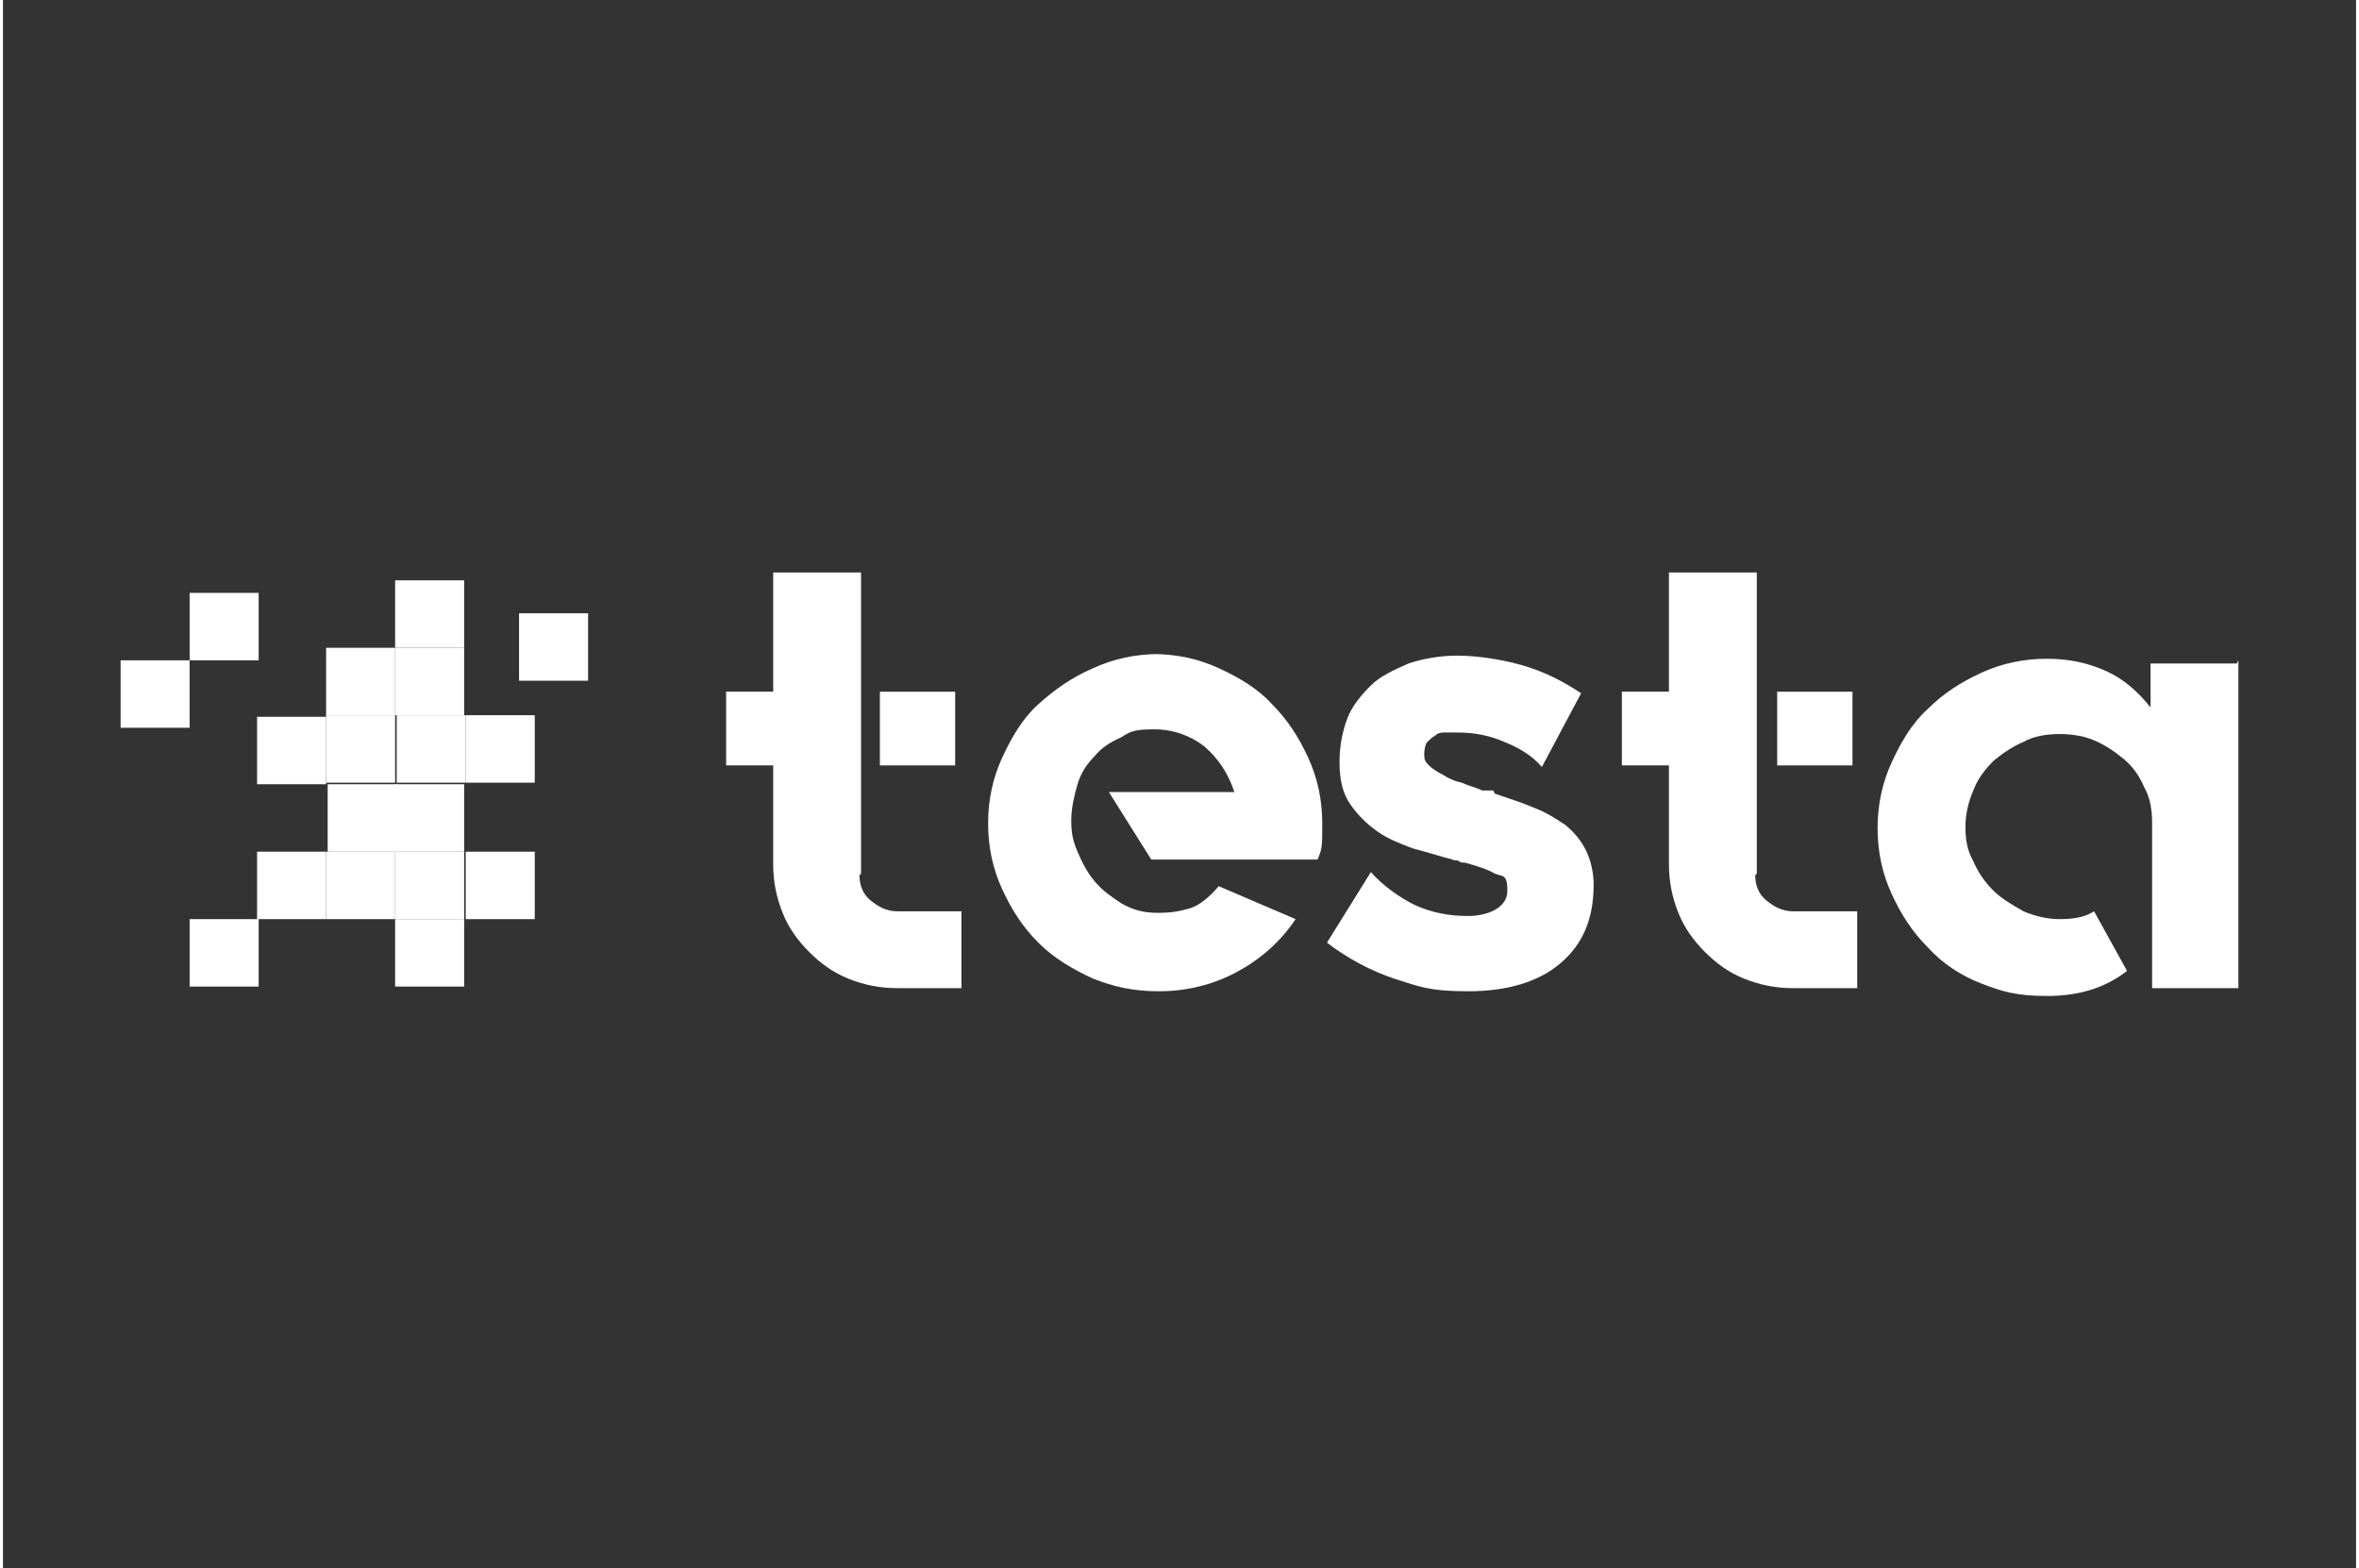
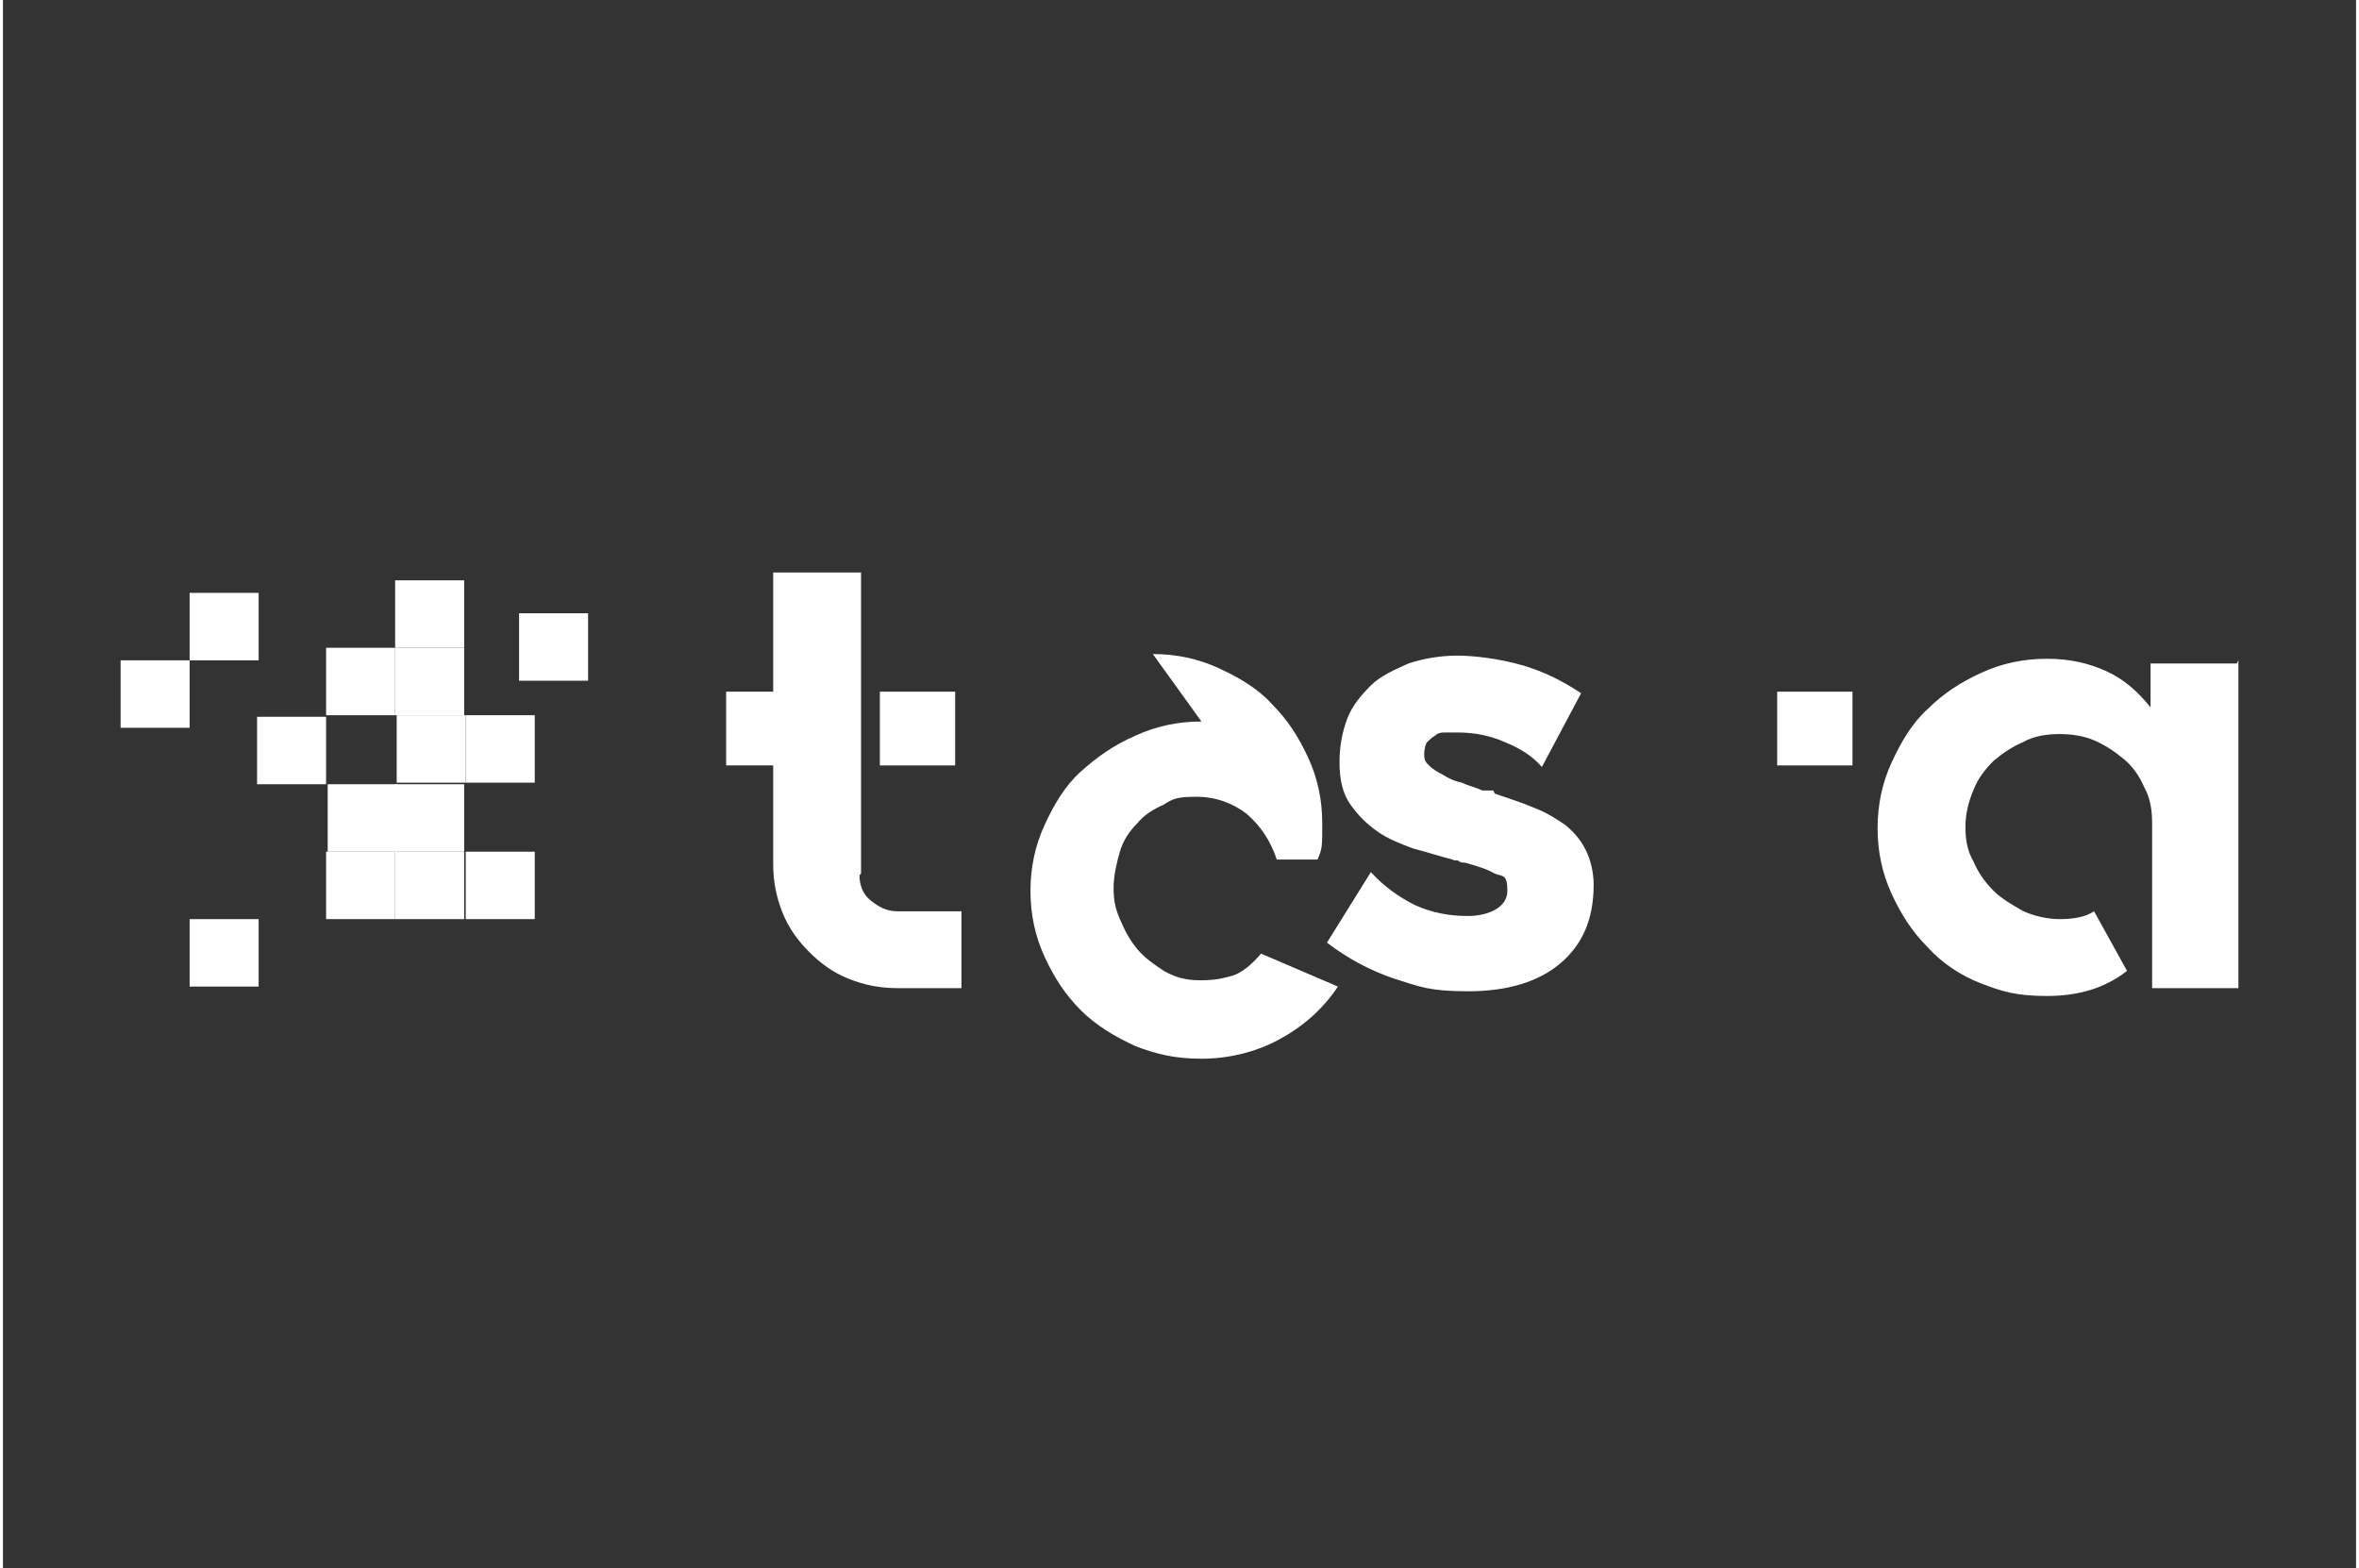
<svg xmlns="http://www.w3.org/2000/svg" version="1.1" viewBox="0 0 150 100" width="200" height="133">
  <rect x="0" y="0" width="150" height="100" fill="#333333" stroke="none" />
  <defs>
    <style>
      .cls-1 {
        fill: #fff;
      }
    </style>
  </defs>
  <g>
    <g id="Ebene_1">
      <g>
        <rect class="cls-1" x="7.5" y="42.1" width="4.4" height="4.3" />
        <rect class="cls-1" x="11.9" y="37.8" width="4.4" height="4.3" />
-         <rect class="cls-1" x="20.6" y="45.6" width="4.4" height="4.3" />
        <rect class="cls-1" x="25" y="41.3" width="4.4" height="4.3" />
        <rect class="cls-1" x="25.1" y="45.6" width="4.4" height="4.3" />
        <rect class="cls-1" x="25" y="50" width="4.4" height="4.3" />
        <rect class="cls-1" x="20.7" y="50" width="4.4" height="4.3" />
        <rect class="cls-1" x="29.5" y="45.6" width="4.4" height="4.3" />
        <rect class="cls-1" x="25" y="54.3" width="4.4" height="4.3" />
        <rect class="cls-1" x="20.6" y="54.3" width="4.4" height="4.3" />
-         <rect class="cls-1" x="25" y="58.6" width="4.4" height="4.3" />
        <rect class="cls-1" x="29.5" y="54.3" width="4.4" height="4.3" />
-         <rect class="cls-1" x="16.2" y="54.3" width="4.4" height="4.3" />
        <rect class="cls-1" x="11.9" y="58.6" width="4.4" height="4.3" />
        <rect class="cls-1" x="25" y="37" width="4.4" height="4.3" />
        <rect class="cls-1" x="16.2" y="45.7" width="4.4" height="4.3" />
        <rect class="cls-1" x="20.6" y="41.3" width="4.4" height="4.3" />
        <rect class="cls-1" x="32.9" y="39.1" width="4.4" height="4.3" />
        <path class="cls-1" d="M54.6,55.8c0,.6.2,1.2.7,1.6s1,.7,1.7.7h4.1v4.9h-4.1c-1.1,0-2.1-.2-3.1-.6-1-.4-1.8-1-2.5-1.7-.7-.7-1.3-1.5-1.7-2.5s-.6-2-.6-3.1v-6.3h-3v-4.7h3v-7.6h5.6v19.2Z" />
-         <path class="cls-1" d="M73.3,41.7c1.5,0,2.9.3,4.2.9,1.3.6,2.5,1.3,3.4,2.3,1,1,1.7,2.1,2.3,3.4.6,1.3.9,2.7.9,4.2s0,1.6-.3,2.3h0c0,0-10.6,0-10.6,0l-2.7-4.3h8c-.4-1.2-1-2.1-1.9-2.9-.9-.7-2-1.1-3.2-1.1s-1.5.1-2.1.5c-.7.3-1.3.7-1.7,1.2-.5.5-.9,1.1-1.1,1.8s-.4,1.5-.4,2.3.1,1.3.4,2c.3.7.6,1.3,1.1,1.9s1.1,1,1.7,1.4c.7.4,1.4.6,2.3.6s1.4-.1,2.1-.3c.6-.2,1.2-.7,1.8-1.4h0s0,0,0,0l4.9,2.1h0c-1,1.5-2.3,2.6-3.8,3.4s-3.2,1.2-4.9,1.2-2.9-.3-4.2-.8c-1.3-.6-2.5-1.3-3.5-2.3-1-1-1.7-2.1-2.3-3.4-.6-1.3-.9-2.7-.9-4.2s.3-2.9.9-4.2c.6-1.3,1.3-2.5,2.3-3.4s2.1-1.7,3.5-2.3c1.3-.6,2.7-.9,4.2-.9Z" />
+         <path class="cls-1" d="M73.3,41.7c1.5,0,2.9.3,4.2.9,1.3.6,2.5,1.3,3.4,2.3,1,1,1.7,2.1,2.3,3.4.6,1.3.9,2.7.9,4.2s0,1.6-.3,2.3h0c0,0-10.6,0-10.6,0h8c-.4-1.2-1-2.1-1.9-2.9-.9-.7-2-1.1-3.2-1.1s-1.5.1-2.1.5c-.7.3-1.3.7-1.7,1.2-.5.5-.9,1.1-1.1,1.8s-.4,1.5-.4,2.3.1,1.3.4,2c.3.7.6,1.3,1.1,1.9s1.1,1,1.7,1.4c.7.4,1.4.6,2.3.6s1.4-.1,2.1-.3c.6-.2,1.2-.7,1.8-1.4h0s0,0,0,0l4.9,2.1h0c-1,1.5-2.3,2.6-3.8,3.4s-3.2,1.2-4.9,1.2-2.9-.3-4.2-.8c-1.3-.6-2.5-1.3-3.5-2.3-1-1-1.7-2.1-2.3-3.4-.6-1.3-.9-2.7-.9-4.2s.3-2.9.9-4.2c.6-1.3,1.3-2.5,2.3-3.4s2.1-1.7,3.5-2.3c1.3-.6,2.7-.9,4.2-.9Z" />
        <path class="cls-1" d="M95.1,50.6c.9.3,1.8.6,2.5.9.8.3,1.4.7,2,1.1.6.5,1,1,1.3,1.6s.5,1.4.5,2.2h0c0,2.2-.7,3.8-2.1,5-1.4,1.2-3.4,1.8-5.9,1.8s-3.1-.3-4.7-.8c-1.5-.5-3-1.3-4.3-2.3h0s0,0,0,0l2.8-4.5h0c.8.9,1.8,1.6,2.8,2.1,1.1.5,2.2.7,3.4.7s2.5-.5,2.5-1.6-.3-.9-.8-1.1c-.5-.3-1.2-.5-1.9-.7-.1,0-.3,0-.4-.1s-.3,0-.4-.1c-.8-.2-1.7-.5-2.5-.7-.8-.3-1.6-.6-2.3-1.1-.7-.5-1.2-1-1.7-1.7s-.7-1.6-.7-2.7h0c0-1.1.2-2,.5-2.8s.9-1.5,1.5-2.1,1.5-1,2.4-1.4c.9-.3,2-.5,3.1-.5s2.7.2,4.1.6,2.6,1,3.8,1.8h0c0,0-2.5,4.7-2.5,4.7h0c-.6-.7-1.4-1.2-2.4-1.6-.9-.4-1.9-.6-3-.6s-.4,0-.7,0c-.3,0-.5,0-.7.2-.2.1-.4.3-.5.4s-.2.4-.2.8.1.5.3.7c.2.2.5.4.9.6.3.2.7.4,1.2.5.4.2.9.3,1.3.5,0,0,.2,0,.3,0,.2,0,.3,0,.4,0Z" />
-         <path class="cls-1" d="M111.7,55.8c0,.6.2,1.2.7,1.6s1,.7,1.7.7h4.1v4.9h-4.1c-1.1,0-2.1-.2-3.1-.6-1-.4-1.8-1-2.5-1.7-.7-.7-1.3-1.5-1.7-2.5s-.6-2-.6-3.1v-6.3h-3v-4.7h3v-7.6h5.6v19.2Z" />
        <path class="cls-1" d="M142.5,42.1v20.9h-5.5v-10.5c0-.8-.1-1.6-.5-2.3-.3-.7-.7-1.3-1.3-1.8s-1.2-.9-1.9-1.2c-.7-.3-1.5-.4-2.2-.4s-1.6.1-2.3.5c-.7.3-1.3.7-1.9,1.2-.5.5-1,1.1-1.3,1.9-.3.7-.5,1.5-.5,2.3s.1,1.5.5,2.2c.3.7.7,1.3,1.3,1.9.5.5,1.2.9,1.9,1.3.7.3,1.5.5,2.3.5s1.6-.1,2.2-.5h0c0,0,2.1,3.8,2.1,3.8h0c-1.4,1.1-3.1,1.6-5.1,1.6s-2.9-.3-4.2-.8-2.5-1.3-3.4-2.3c-1-1-1.7-2.1-2.3-3.4-.6-1.3-.9-2.7-.9-4.2s.3-2.9.9-4.2c.6-1.3,1.3-2.5,2.3-3.4,1-1,2.1-1.7,3.4-2.3,1.3-.6,2.7-.9,4.2-.9s2.7.3,3.8.8c1.1.5,2,1.3,2.8,2.3v-2.8h5.5Z" />
        <rect class="cls-1" x="55.9" y="44.1" width="4.8" height="4.7" />
        <rect class="cls-1" x="113.1" y="44.1" width="4.8" height="4.7" />
      </g>
    </g>
  </g>
</svg>